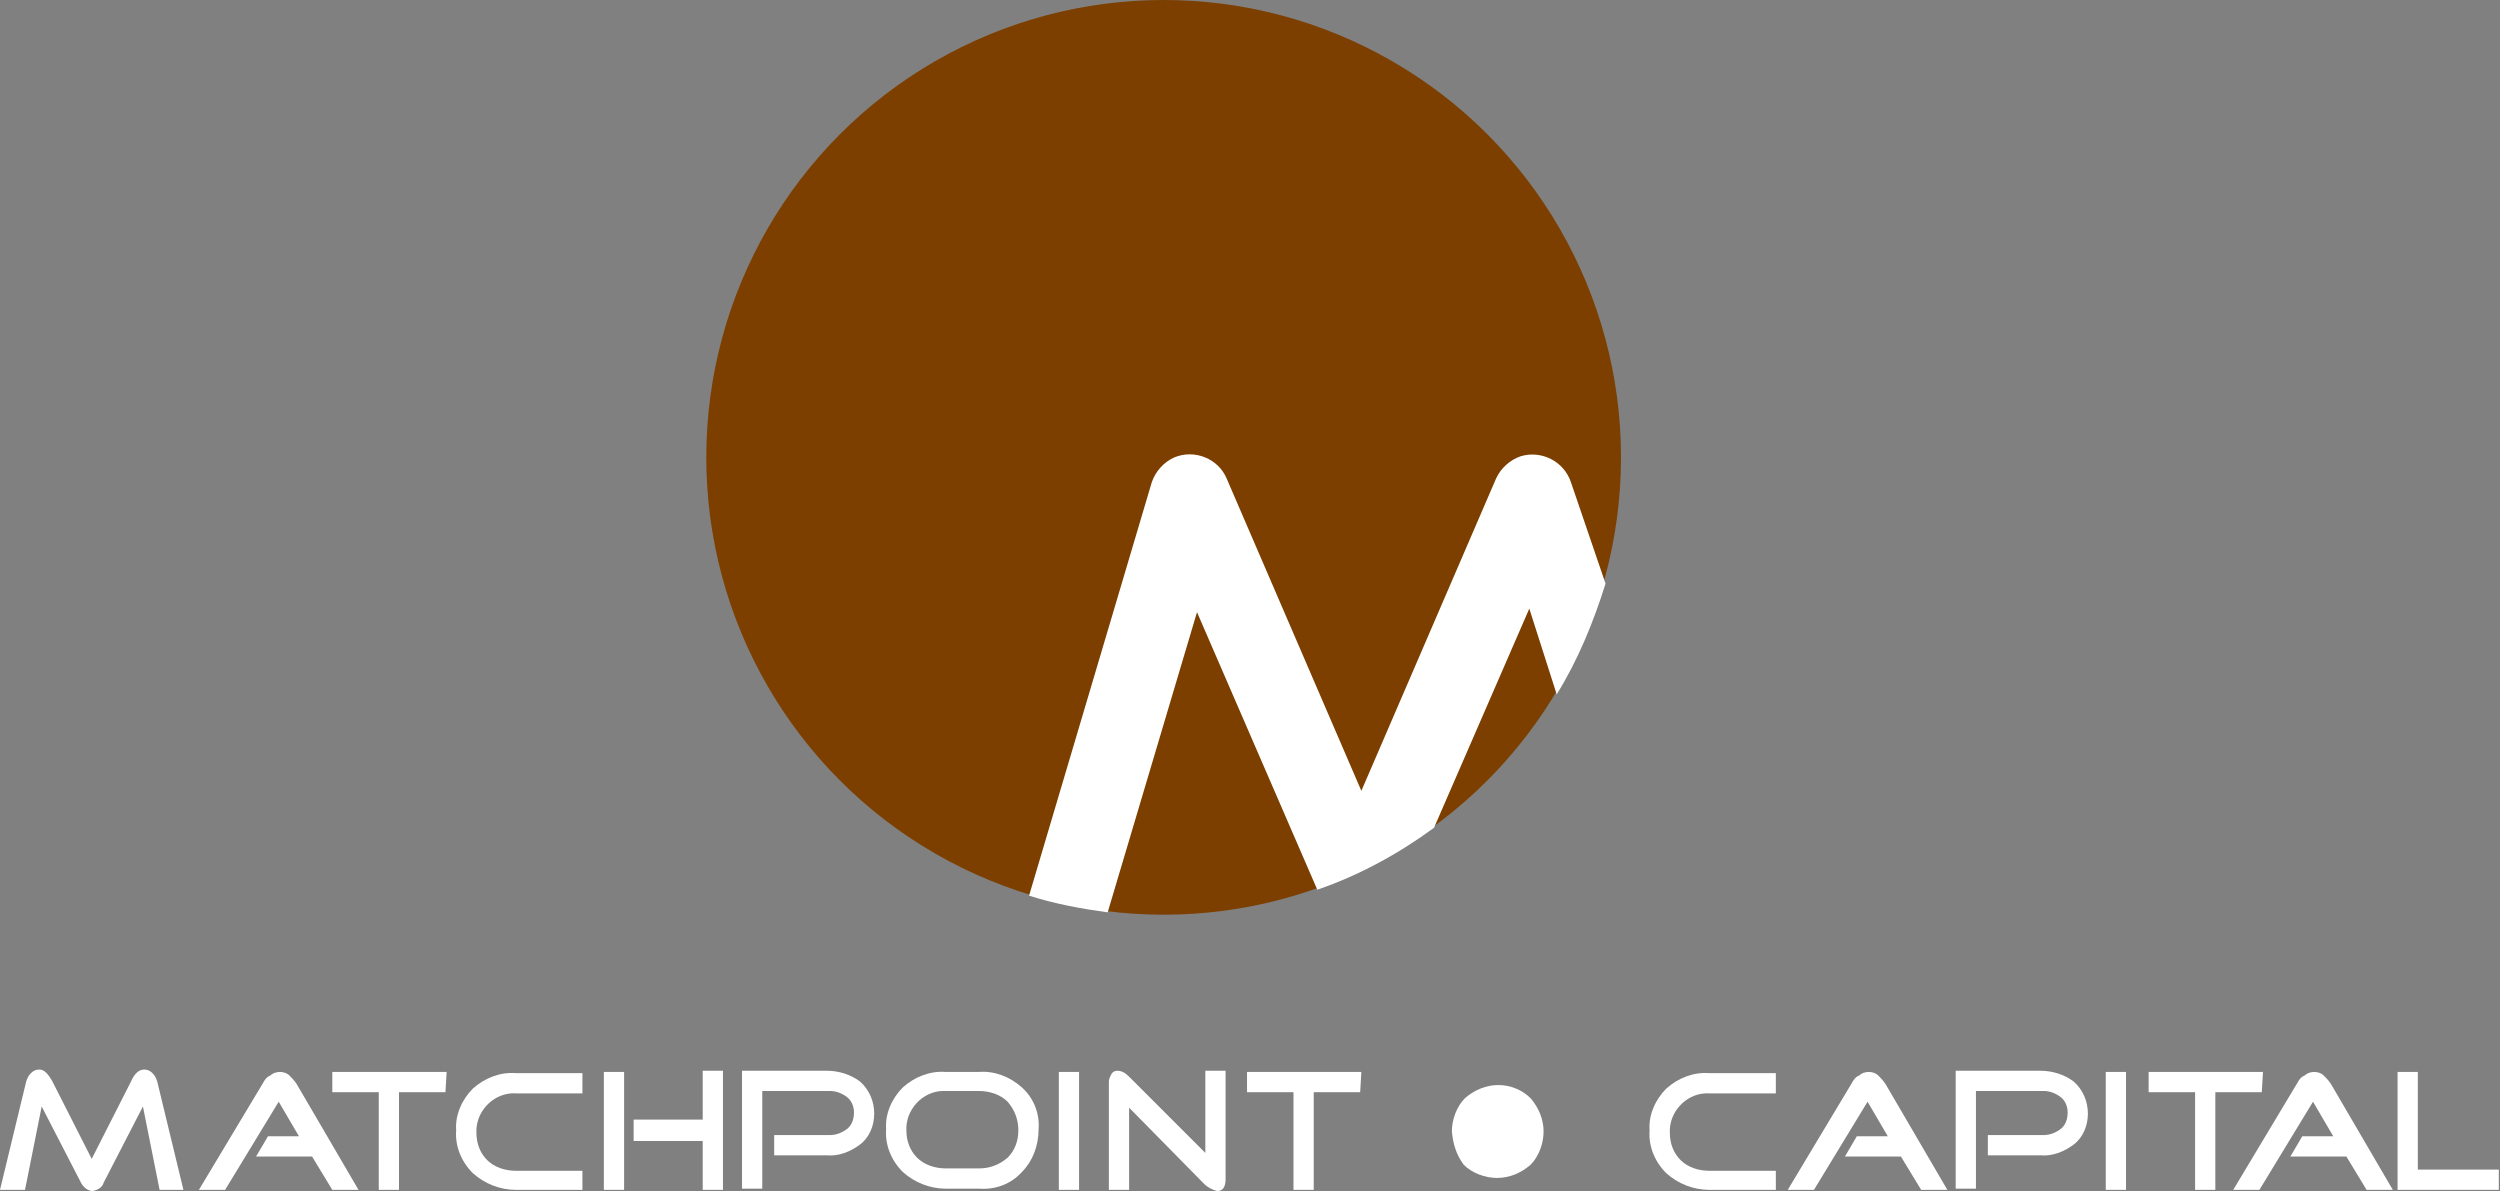
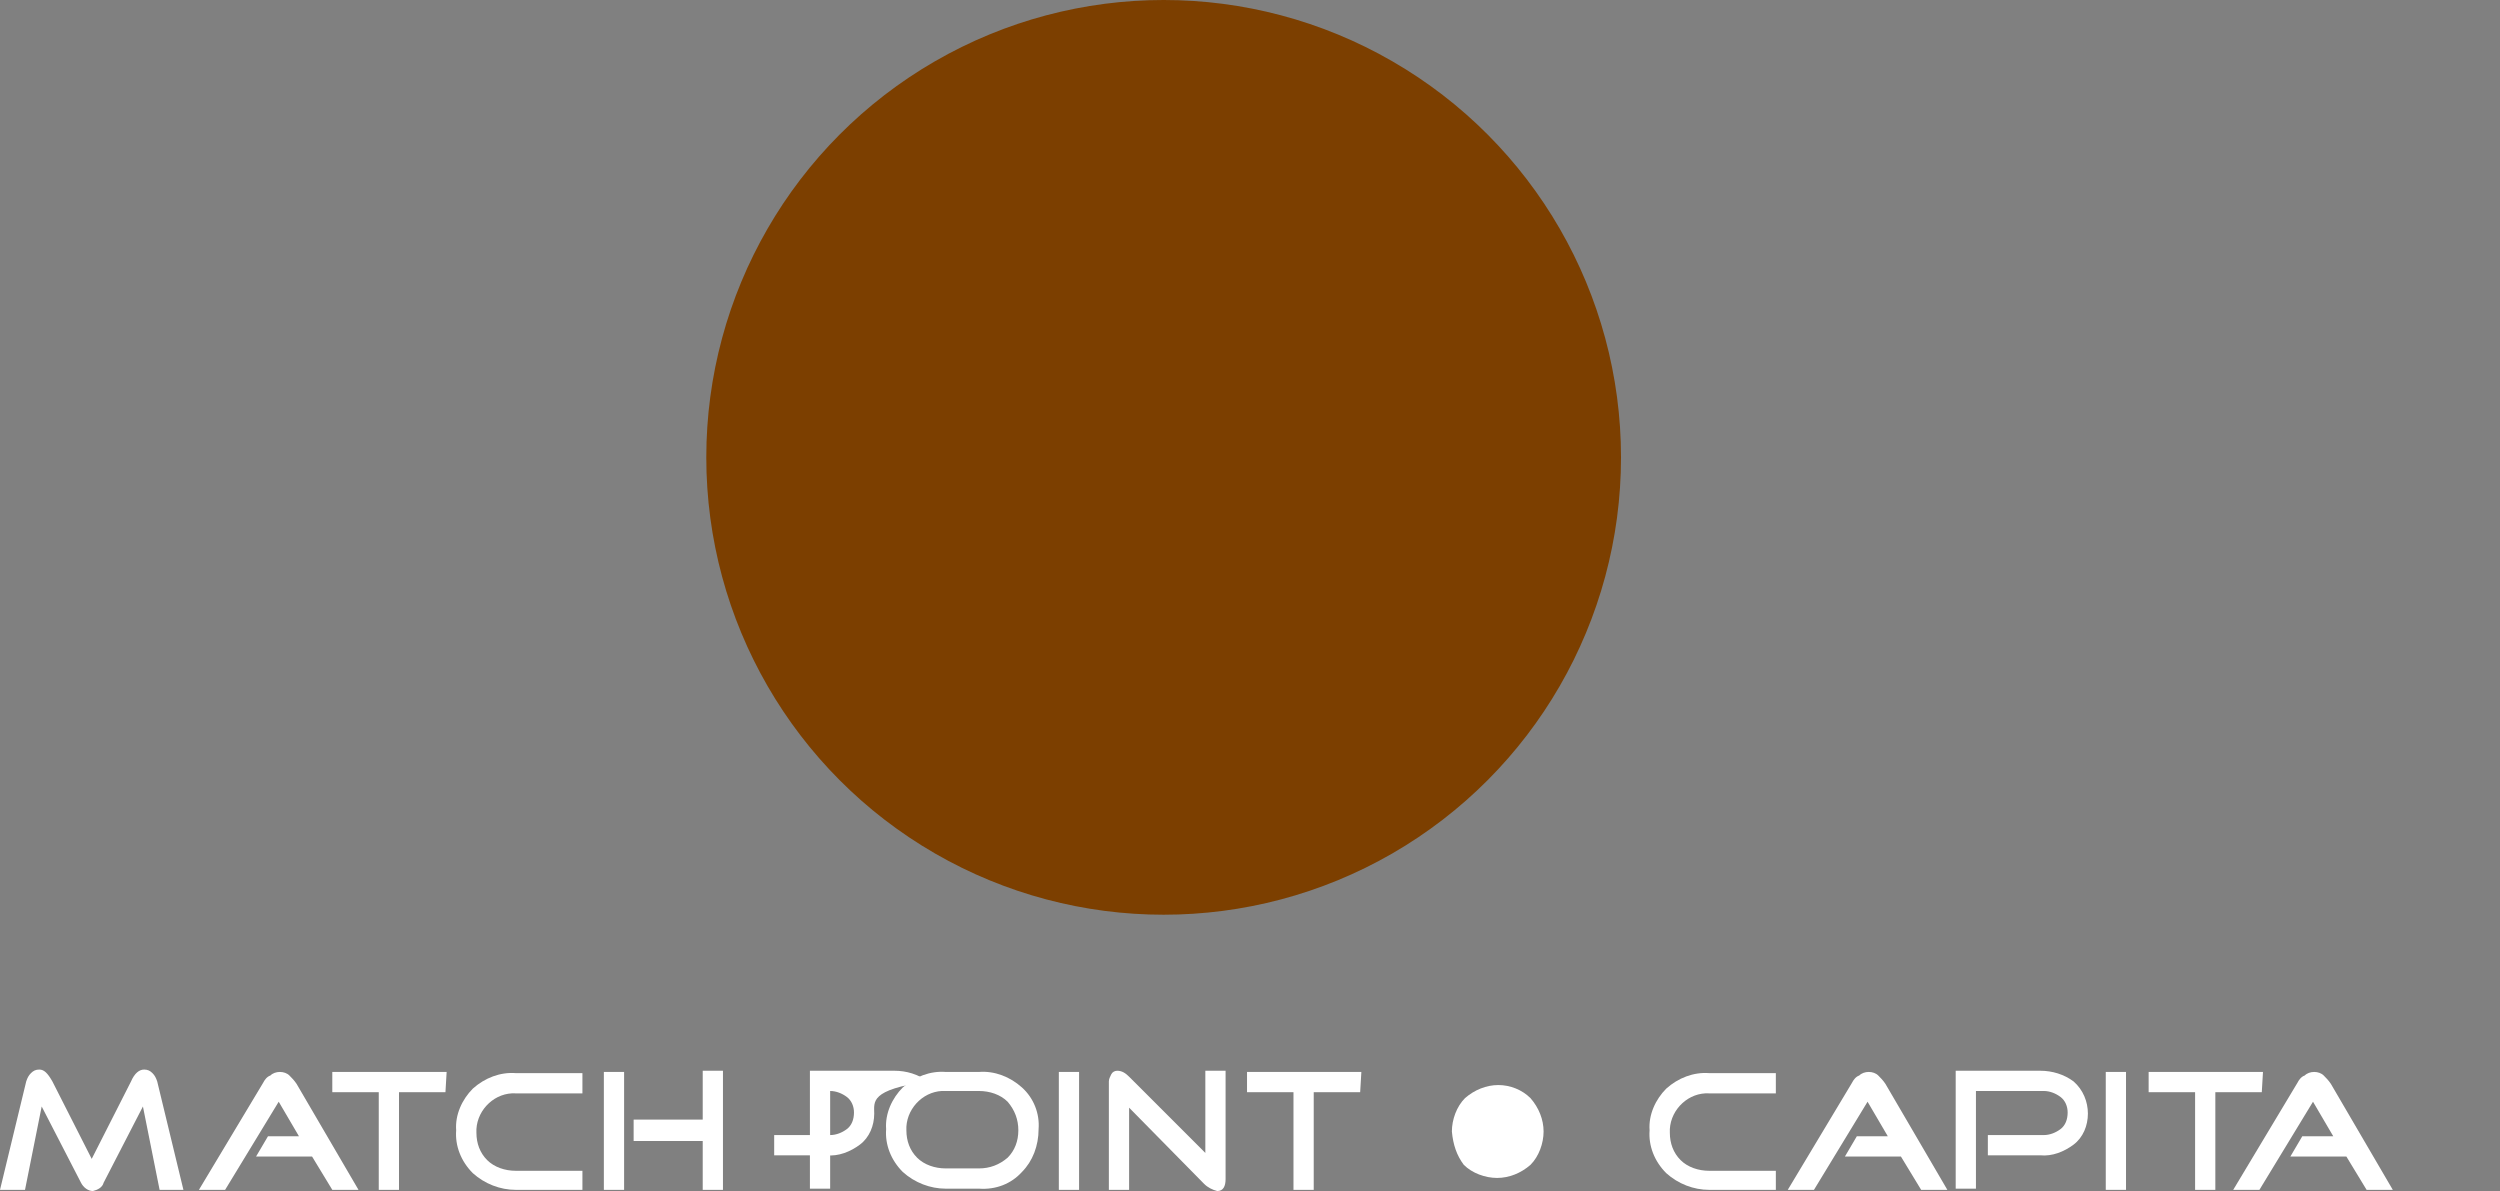
<svg xmlns="http://www.w3.org/2000/svg" version="1.1" id="Layer_1" x="0px" y="0px" viewBox="0 0 209.9 100" style="enable-background:new 0 0 209.9 100;" xml:space="preserve">
  <rect x="0" y="0" width="209.9" height="100" fill="#808080" stroke="none" />
  <style type="text/css">
	.st0{fill:#7C3F00;}
	.st1{fill:#FFFFFF;}
</style>
  <g>
    <g id="tagline">
      <circle id="tagline_PathItem_" class="st0" cx="97.7" cy="38.4" r="38.4" />
-       <path id="tagline_PathItem_2" class="st1" d="M131.9,40.5c-0.6-1.8-2.5-2.7-4.2-2.2c-0.9,0.3-1.7,1-2.1,1.9l-11.3,26.2L103,40.2    c-0.7-1.7-2.7-2.5-4.4-1.8c-0.9,0.4-1.6,1.2-1.9,2.1L86.4,75.2c2.2,0.7,4.4,1.1,6.6,1.4l7.5-25.2l10.1,23.3c3.5-1.2,6.8-3,9.8-5.2    l8-18.4l2.3,7.2c1.8-2.9,3.1-6.1,4.1-9.3L131.9,40.5z" />
    </g>
    <g id="logoMark">
      <path id="logoMark_CompoundPathItem_" class="st1" d="M15.4,99.9h-2l-1.4-7l-3.3,6.4c-0.1,0.4-0.5,0.6-0.9,0.7    c-0.4,0-0.8-0.3-1-0.7l-3.3-6.4l-1.4,7H0l2.2-9.1c0.1-0.3,0.2-0.5,0.4-0.7s0.4-0.3,0.7-0.3c0.4,0,0.7,0.3,1.1,1l3.3,6.5l3.3-6.5    c0.3-0.7,0.7-1,1.1-1c0.3,0,0.5,0.1,0.7,0.3c0.2,0.2,0.3,0.4,0.4,0.7L15.4,99.9z" />
      <path id="logoMark_CompoundPathItem_2" class="st1" d="M30.1,99.9h-2.2l-1.7-2.8h-4.7l1-1.7h2.6l-1.7-2.9l-4.5,7.4h-2.2l5.4-9    c0.1-0.2,0.3-0.5,0.6-0.6c0.2-0.2,0.5-0.3,0.8-0.3s0.6,0.1,0.8,0.3c0.2,0.2,0.4,0.4,0.6,0.7L30.1,99.9z" />
      <path id="logoMark_CompoundPathItem_3" class="st1" d="M37.4,91.7h-3.9v8.2h-1.7v-8.2h-3.9V90h9.6L37.4,91.7z" />
      <path id="logoMark_CompoundPathItem_4" class="st1" d="M48.9,99.9h-5.6c-1.3,0-2.6-0.5-3.6-1.4c-1-1-1.5-2.3-1.4-3.6    c-0.1-1.3,0.5-2.6,1.4-3.5c1-0.9,2.3-1.4,3.6-1.3h5.6v1.7h-5.6c-1.7-0.1-3.2,1.3-3.3,3c0,0.1,0,0.2,0,0.3c0,0.9,0.3,1.7,0.9,2.3    c0.6,0.6,1.5,0.9,2.4,0.9h5.6C48.9,98.3,48.9,99.9,48.9,99.9z" />
      <path id="logoMark_CompoundPathItem_5" class="st1" d="M52.4,99.9h-1.7V90h1.7V99.9z M60.7,99.9H59v-4.1h-5.8V94H59v-4.1h1.7V99.9    z" />
-       <path id="logoMark_CompoundPathItem_6" class="st1" d="M73.4,93.5c0,1-0.4,2-1.2,2.6c-0.8,0.6-1.8,1-2.8,0.9H65v-1.7h4.7    c0.5,0,1-0.2,1.4-0.5s0.6-0.8,0.6-1.4c0-0.5-0.2-1-0.6-1.3s-0.9-0.5-1.4-0.5H64v8.2h-1.7v-9.9h7.1c1,0,2,0.3,2.8,0.9    C73,91.5,73.4,92.5,73.4,93.5z" />
+       <path id="logoMark_CompoundPathItem_6" class="st1" d="M73.4,93.5c0,1-0.4,2-1.2,2.6c-0.8,0.6-1.8,1-2.8,0.9H65v-1.7h4.7    c0.5,0,1-0.2,1.4-0.5s0.6-0.8,0.6-1.4c0-0.5-0.2-1-0.6-1.3s-0.9-0.5-1.4-0.5v8.2h-1.7v-9.9h7.1c1,0,2,0.3,2.8,0.9    C73,91.5,73.4,92.5,73.4,93.5z" />
      <path id="logoMark_CompoundPathItem_7" class="st1" d="M87.2,94.8c0,1.4-0.5,2.7-1.4,3.6c-0.9,1-2.2,1.5-3.6,1.4h-2.8    c-1.3,0-2.6-0.5-3.6-1.4c-1-1-1.5-2.3-1.4-3.6c-0.1-1.3,0.5-2.6,1.4-3.5c1-0.9,2.3-1.4,3.6-1.3h2.8c1.3-0.1,2.6,0.4,3.6,1.3    C86.8,92.2,87.3,93.5,87.2,94.8z M85.5,94.9c0-0.9-0.3-1.7-0.9-2.4c-0.6-0.6-1.5-0.9-2.4-0.9h-2.8c-1.7-0.1-3.2,1.3-3.3,3    c0,0.1,0,0.2,0,0.3c0,0.9,0.3,1.7,0.9,2.3c0.6,0.6,1.5,0.9,2.4,0.9h2.8c0.9,0,1.7-0.3,2.4-0.9C85.2,96.6,85.5,95.8,85.5,94.9    L85.5,94.9z" />
      <path id="logoMark_CompoundPathItem_8" class="st1" d="M90.6,99.9h-1.7V90h1.7V99.9z" />
      <path id="logoMark_CompoundPathItem_9" class="st1" d="M102.9,99c0,0.6-0.2,1-0.7,1c-0.4-0.1-0.8-0.3-1.1-0.6L94.8,93v6.9h-1.7    v-9.1c0-0.2,0.1-0.4,0.2-0.6s0.3-0.3,0.5-0.3c0.4,0,0.7,0.2,1,0.5l6.4,6.4v-6.9h1.7V99z" />
      <path id="logoMark_CompoundPathItem_10" class="st1" d="M114.2,91.7h-3.9v8.2h-1.7v-8.2h-3.9V90h9.6L114.2,91.7z" />
      <path id="logoMark_CompoundPathItem_11" class="st1" d="M149.1,99.9h-5.6c-1.3,0-2.6-0.5-3.6-1.4c-1-1-1.5-2.3-1.4-3.6    c-0.1-1.3,0.5-2.6,1.4-3.5c1-0.9,2.3-1.4,3.6-1.3h5.6v1.7h-5.6c-1.7-0.1-3.2,1.3-3.3,3c0,0.1,0,0.2,0,0.3c0,0.9,0.3,1.7,0.9,2.3    c0.6,0.6,1.5,0.9,2.4,0.9h5.6L149.1,99.9L149.1,99.9z" />
      <path id="logoMark_CompoundPathItem_12" class="st1" d="M163.5,99.9h-2.2l-1.7-2.8h-4.7l1-1.7h2.6l-1.7-2.9l-4.5,7.4h-2.2l5.4-9    c0.1-0.2,0.3-0.5,0.6-0.6c0.2-0.2,0.5-0.3,0.8-0.3s0.6,0.1,0.8,0.3c0.2,0.2,0.4,0.4,0.6,0.7L163.5,99.9z" />
      <path id="logoMark_CompoundPathItem_13" class="st1" d="M175.3,93.5c0,1-0.4,2-1.2,2.6s-1.8,1-2.8,0.9h-4.4v-1.7h4.7    c0.5,0,1-0.2,1.4-0.5s0.6-0.8,0.6-1.4c0-0.5-0.2-1-0.6-1.3c-0.4-0.3-0.9-0.5-1.4-0.5h-5.7v8.2h-1.7v-9.9h7.1c1,0,2,0.3,2.8,0.9    C174.9,91.5,175.3,92.5,175.3,93.5z" />
      <path id="logoMark_CompoundPathItem_14" class="st1" d="M178.5,99.9h-1.7V90h1.7V99.9z" />
      <path id="logoMark_CompoundPathItem_15" class="st1" d="M189.9,91.7H186v8.2h-1.7v-8.2h-3.9V90h9.6L189.9,91.7z" />
      <path id="logoMark_CompoundPathItem_16" class="st1" d="M200.9,99.9h-2.2l-1.7-2.8h-4.7l1-1.7h2.6l-1.7-2.9l-4.5,7.4h-2.2l5.4-9    c0.1-0.2,0.3-0.5,0.6-0.6c0.2-0.2,0.5-0.3,0.8-0.3s0.6,0.1,0.8,0.3c0.2,0.2,0.4,0.4,0.6,0.7L200.9,99.9z" />
-       <path id="logoMark_CompoundPathItem_17" class="st1" d="M209.9,99.9h-8.6V90h1.7v8.2h6.8v1.7H209.9z" />
      <path id="logoMark_PathItem_" class="st1" d="M121.9,95c0-1,0.4-2.1,1.1-2.8c0.8-0.7,1.8-1.1,2.8-1.1s2,0.4,2.7,1.1    c0.7,0.8,1.1,1.8,1.1,2.8s-0.4,2.1-1.1,2.8c-0.8,0.7-1.8,1.1-2.8,1.1s-2.1-0.4-2.8-1.1C122.3,97,122,96.1,121.9,95z" />
    </g>
  </g>
</svg>